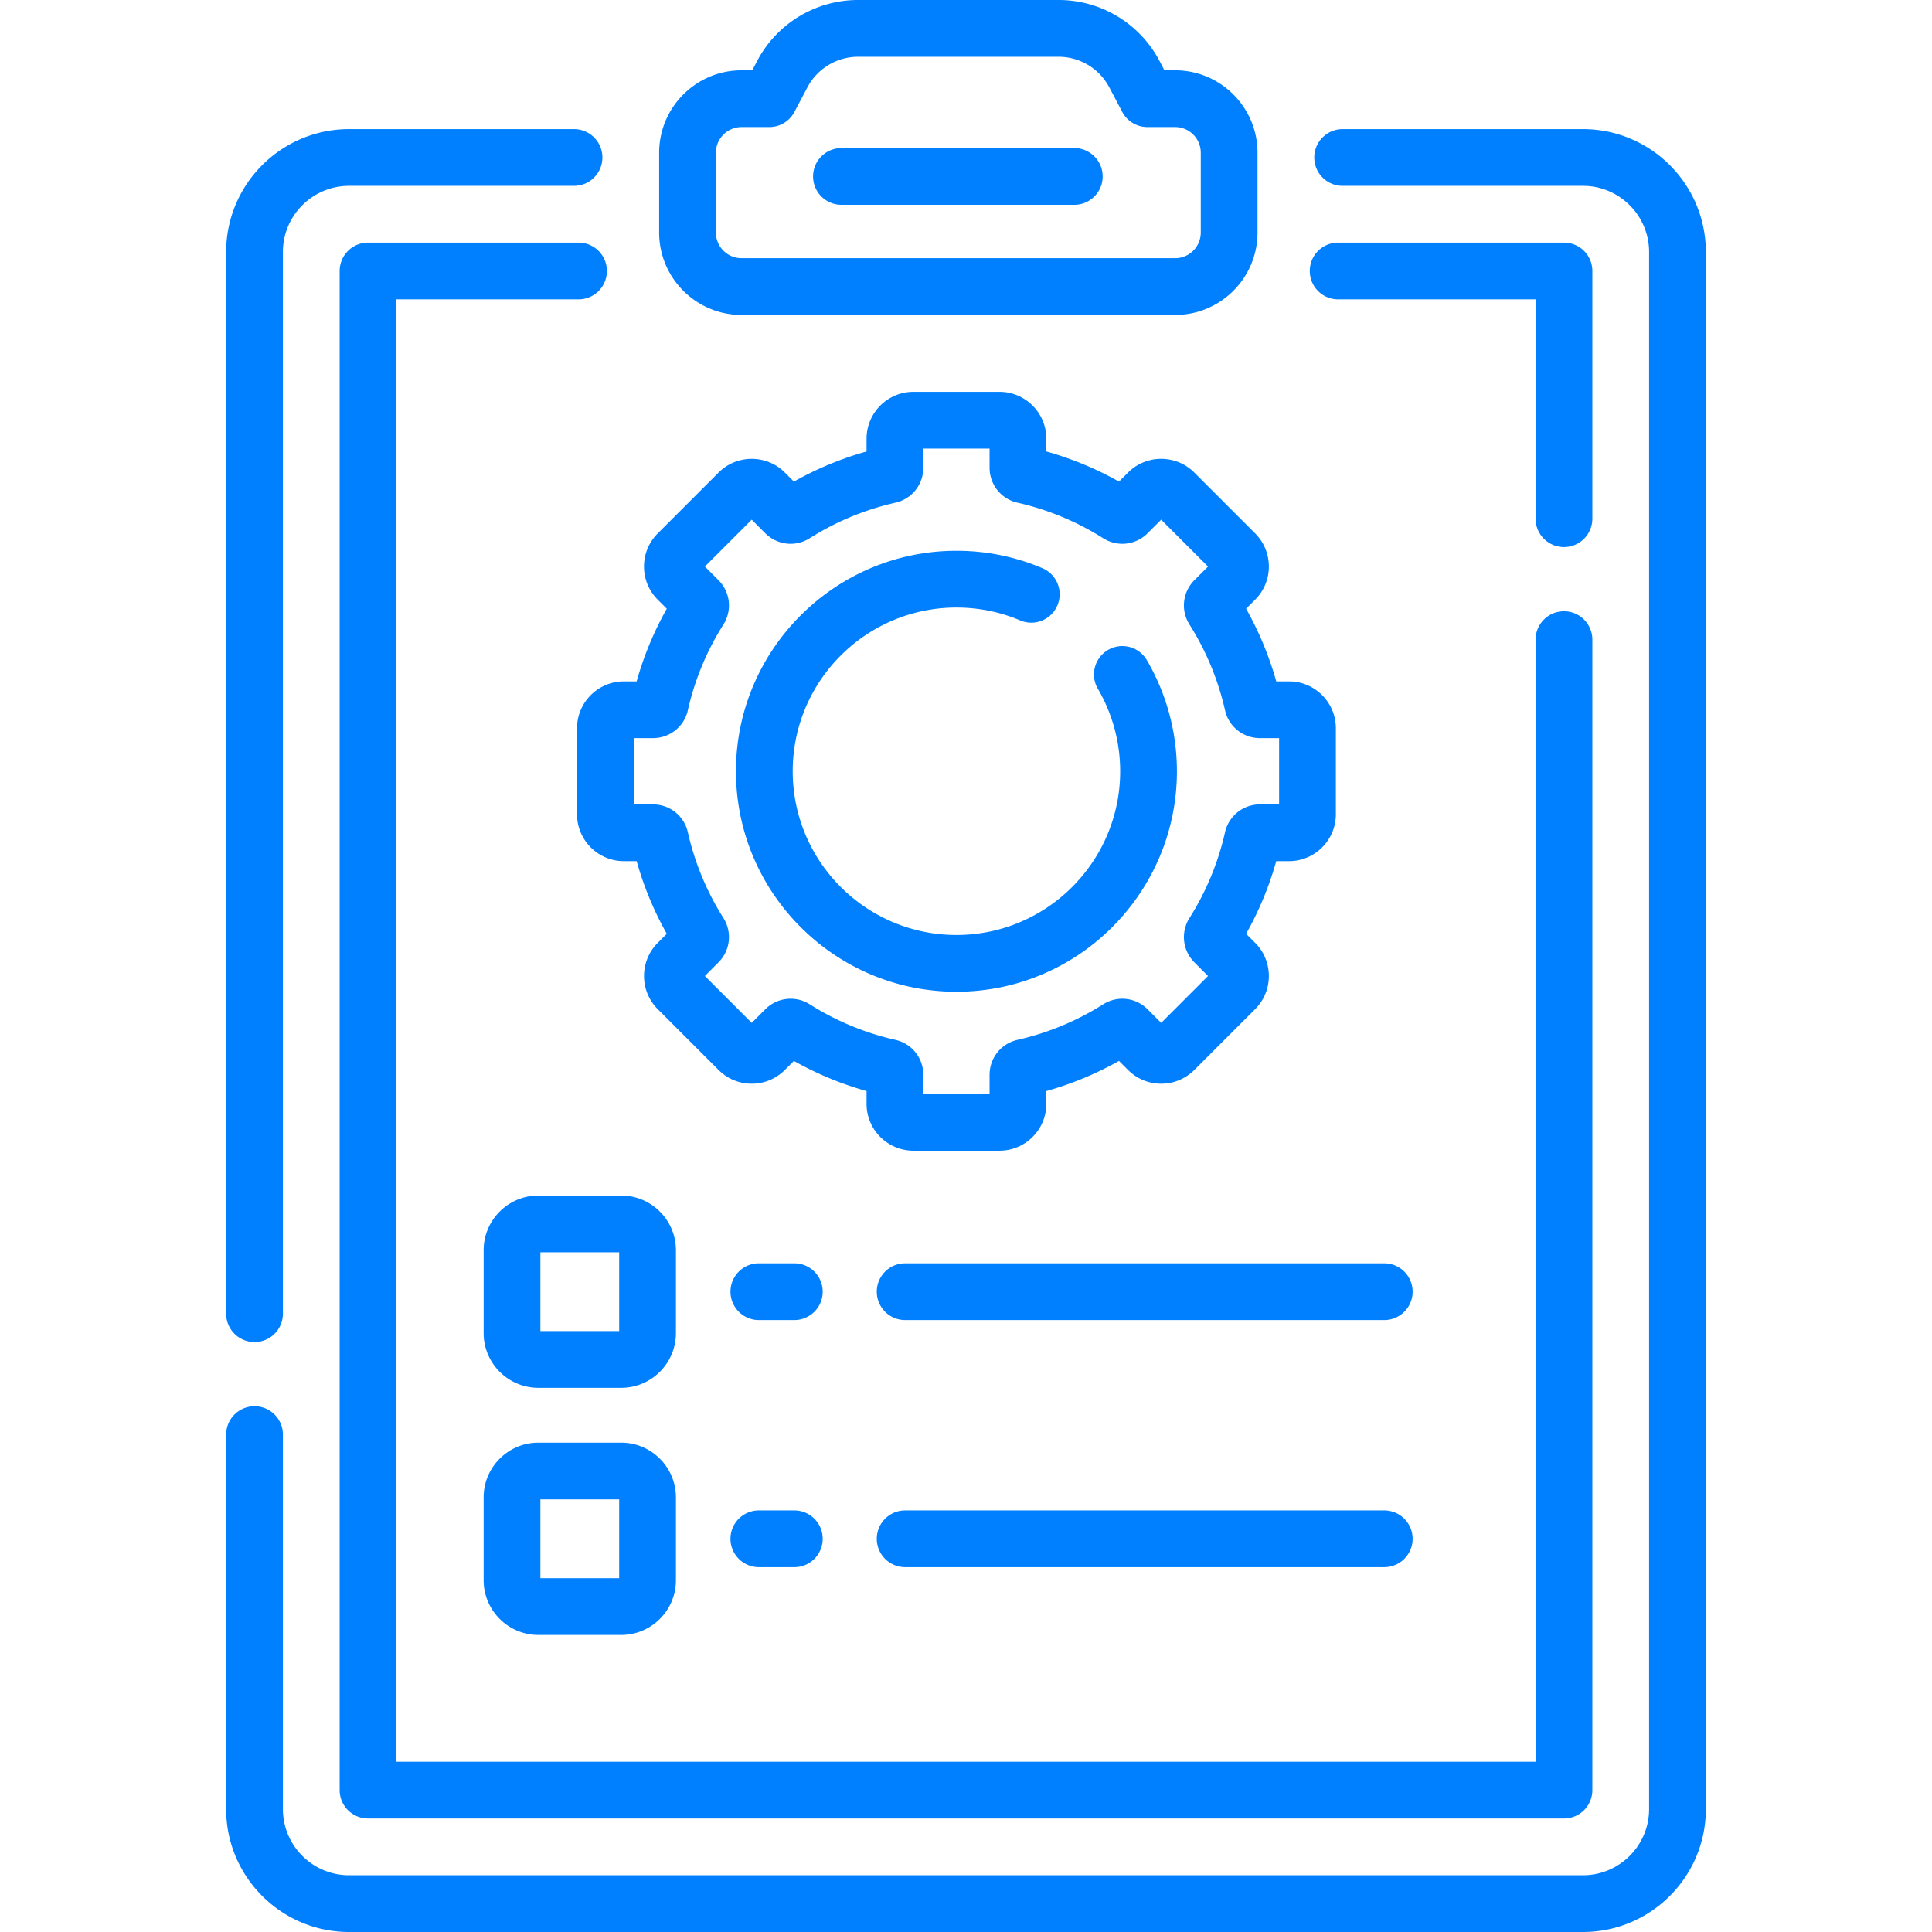
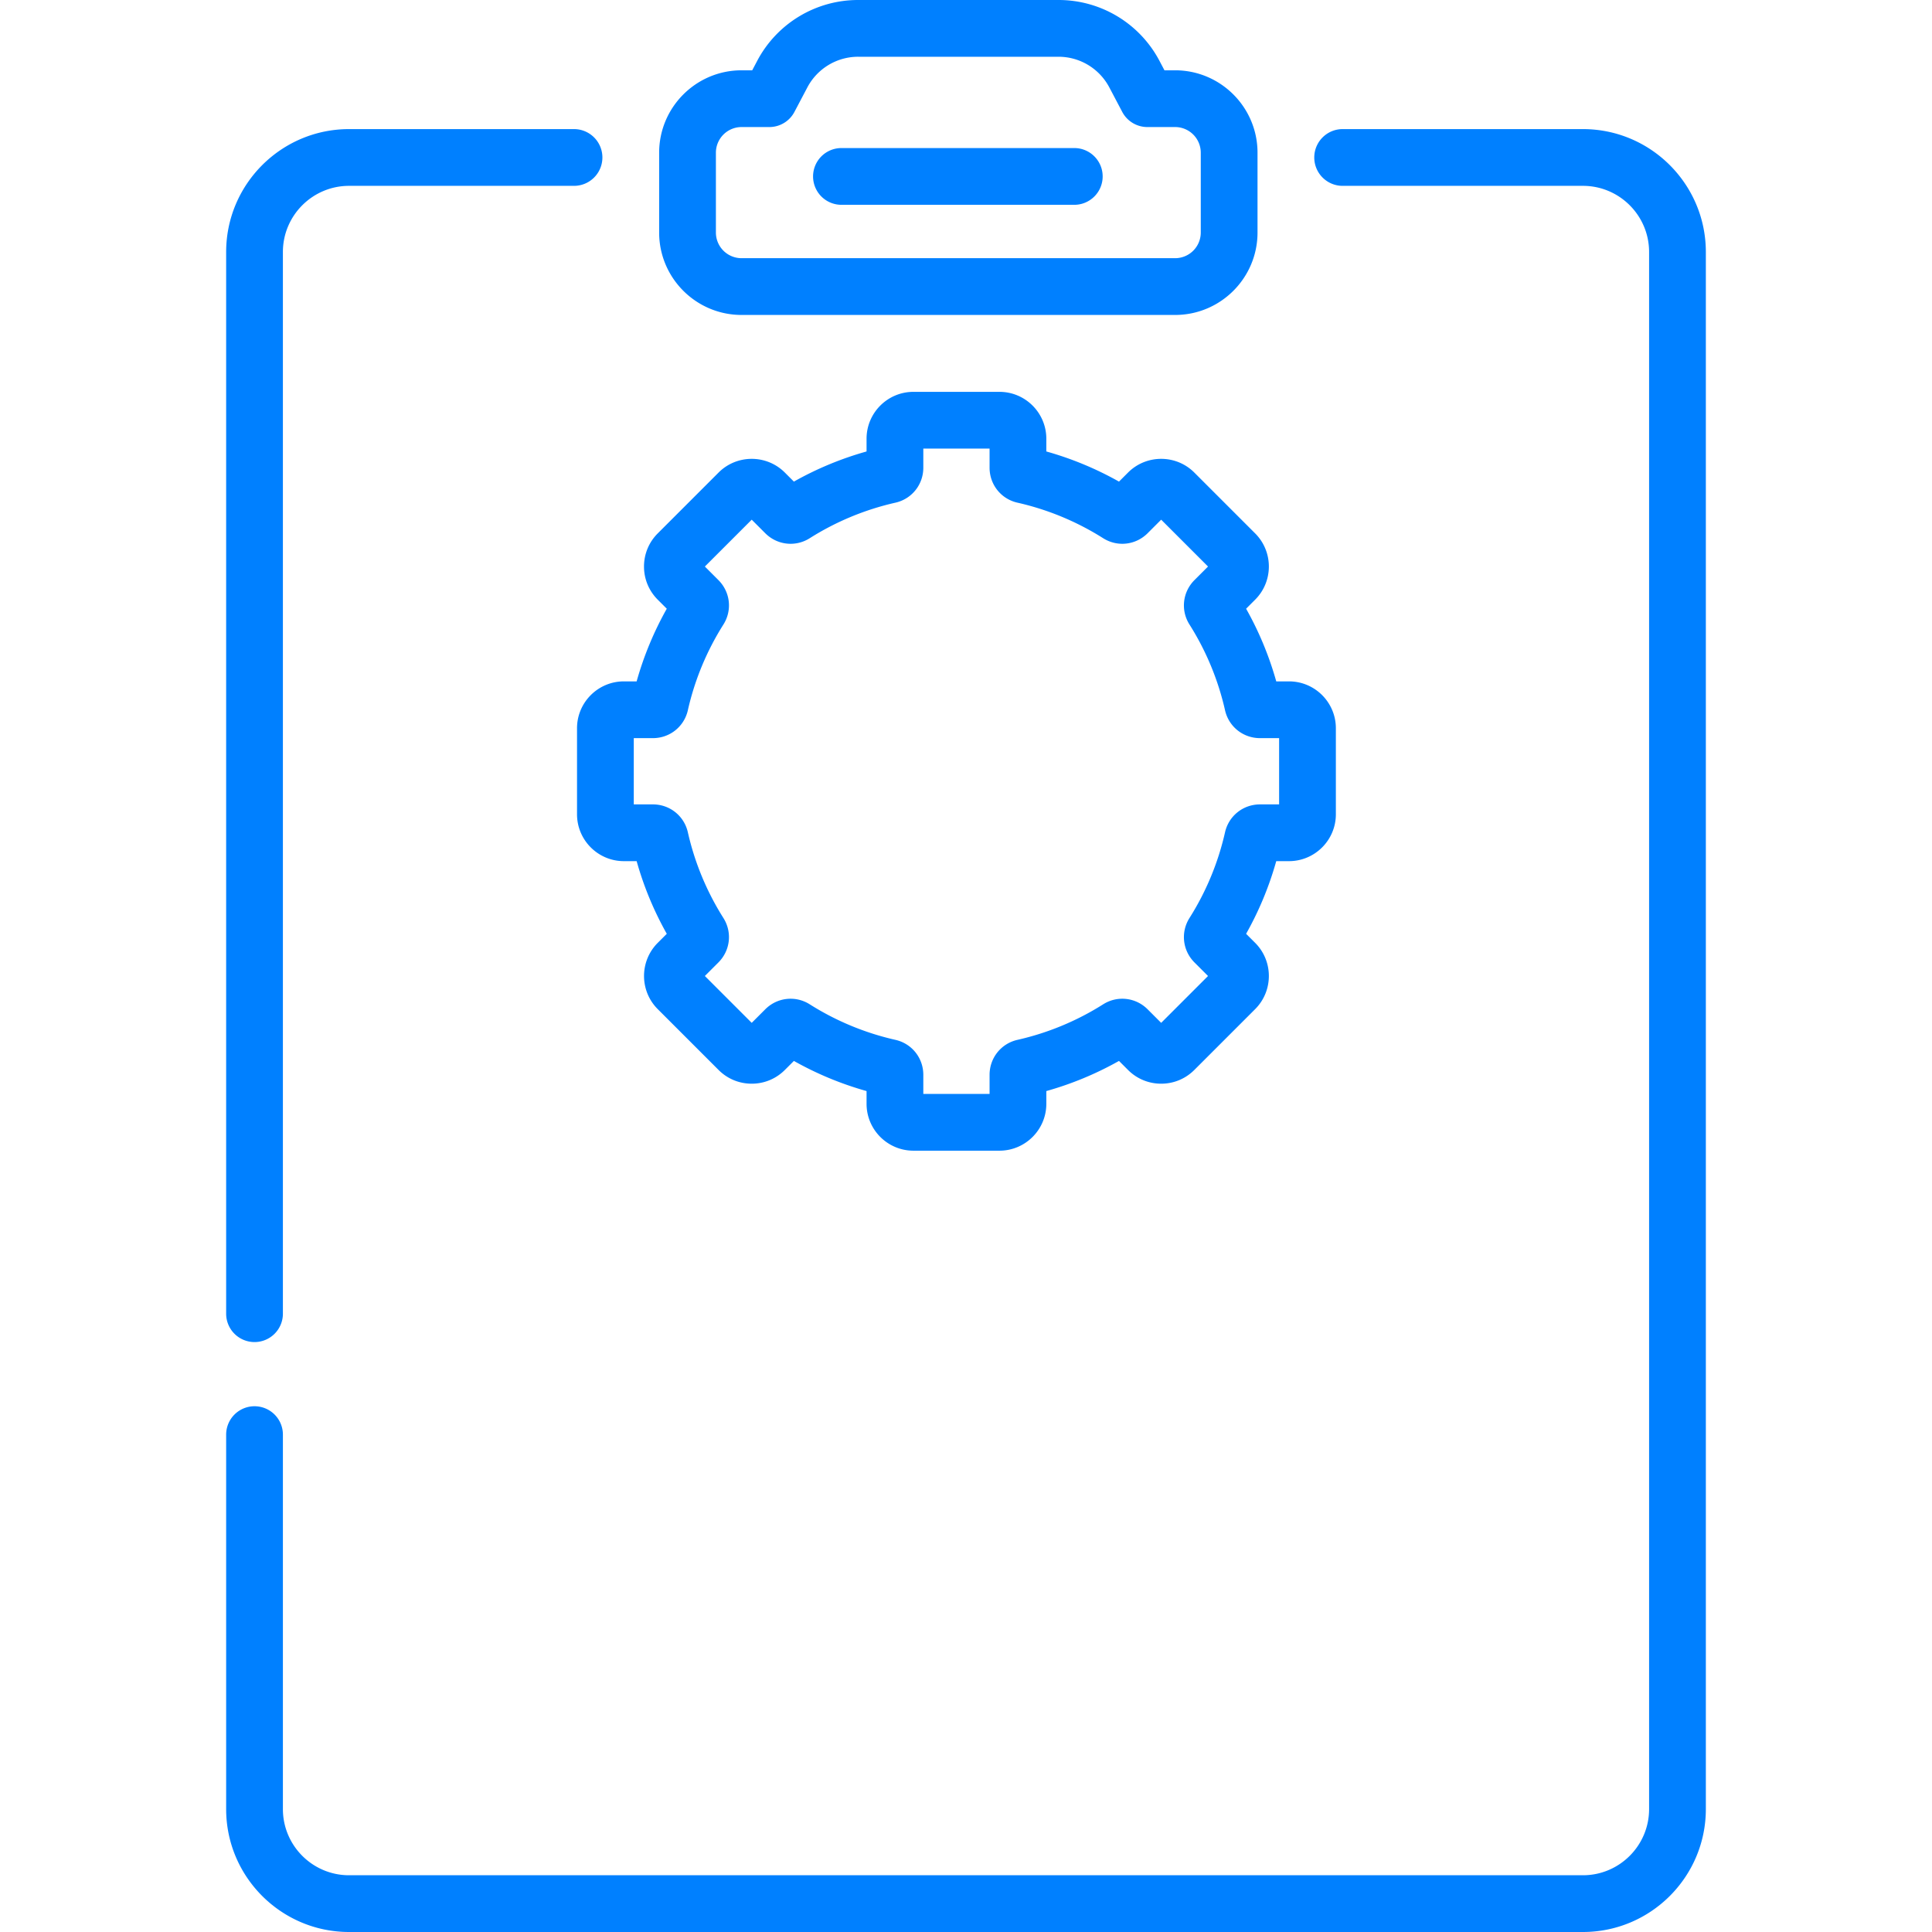
<svg xmlns="http://www.w3.org/2000/svg" version="1.1" width="512" height="512" x="0" y="0" viewBox="0 0 510.66 510.66" style="enable-background:new 0 0 512 512" xml:space="preserve" class="">
  <g>
    <path d="M418.4 34.123h-63.516c-4.143 0-7.5 3.358-7.5 7.5s3.357 7.5 7.5 7.5H418.4c9.641 0 17.484 7.843 17.484 17.483v411.57c0 9.641-7.844 17.484-17.484 17.484H92.26c-9.641 0-17.484-7.843-17.484-17.484v-98.982a7.5 7.5 0 0 0-15 0v98.982c0 17.912 14.572 32.484 32.484 32.484H418.4c17.912 0 32.484-14.572 32.484-32.484V66.606c.001-17.911-14.572-32.483-32.484-32.483zM67.275 354.731a7.5 7.5 0 0 0 7.5-7.5V66.606c0-9.64 7.843-17.483 17.484-17.483h59.465a7.5 7.5 0 0 0 0-15H92.26c-17.912 0-32.484 14.572-32.484 32.483v280.625a7.498 7.498 0 0 0 7.499 7.5z" fill="#0080ff" opacity="1" data-original="#000000" class="" />
-     <path d="M413.385 144.601a7.5 7.5 0 0 0 7.5-7.5V71.623a7.5 7.5 0 0 0-7.5-7.5h-59.688c-4.143 0-7.5 3.358-7.5 7.5s3.357 7.5 7.5 7.5h52.188v57.978a7.5 7.5 0 0 0 7.5 7.5zM152.914 64.123H97.276a7.5 7.5 0 0 0-7.5 7.5V473.16a7.5 7.5 0 0 0 7.5 7.5h316.109a7.5 7.5 0 0 0 7.5-7.5V169.063c0-4.142-3.357-7.5-7.5-7.5s-7.5 3.358-7.5 7.5V465.66H104.776V79.123h48.138a7.5 7.5 0 0 0 0-15z" fill="#0080ff" opacity="1" data-original="#000000" class="" />
    <path d="M196.001 83.246h114.607c12.008 0 21.776-9.769 21.776-21.776V40.358c0-12.007-9.769-21.776-21.776-21.776h-2.821l-1.297-2.458A30.144 30.144 0 0 0 279.761 0h-52.912a30.143 30.143 0 0 0-26.73 16.125l-1.296 2.458h-2.822c-12.007 0-21.776 9.769-21.776 21.776V61.47c0 12.007 9.769 21.776 21.776 21.776zm-6.776-42.888a6.784 6.784 0 0 1 6.776-6.776h7.346a7.5 7.5 0 0 0 6.634-4.002l3.406-6.459A15.18 15.18 0 0 1 226.848 15h52.912c5.662 0 10.82 3.112 13.462 8.121l3.406 6.459a7.5 7.5 0 0 0 6.634 4.001h7.346a6.784 6.784 0 0 1 6.776 6.776v21.111a6.784 6.784 0 0 1-6.776 6.776H196.001a6.784 6.784 0 0 1-6.776-6.776z" fill="#0080ff" opacity="1" data-original="#000000" class="" />
    <path d="M222.408 54.134h61.543c4.143 0 7.5-3.358 7.5-7.5s-3.357-7.5-7.5-7.5h-61.543a7.5 7.5 0 0 0 0 15zM152.518 192.485v22.745c0 6.829 5.556 12.384 12.385 12.384h3.372a86.969 86.969 0 0 0 7.967 19.208l-2.392 2.392c-4.829 4.829-4.829 12.686 0 17.515l16.082 16.082c2.339 2.339 5.45 3.628 8.758 3.628s6.418-1.288 8.757-3.627l2.392-2.392a87.037 87.037 0 0 0 19.208 7.967v3.372c0 6.829 5.556 12.385 12.385 12.385h22.744c6.829 0 12.385-5.556 12.385-12.385v-3.372a87.009 87.009 0 0 0 19.208-7.967l2.393 2.393a12.308 12.308 0 0 0 8.757 3.626c3.309 0 6.419-1.289 8.758-3.627l16.083-16.083c4.827-4.829 4.827-12.685 0-17.514l-2.393-2.392a87.037 87.037 0 0 0 7.967-19.208h3.372c6.829 0 12.385-5.556 12.385-12.384v-22.745c0-6.829-5.556-12.385-12.385-12.385h-3.372a86.989 86.989 0 0 0-7.967-19.208l2.393-2.392c4.828-4.828 4.828-12.685 0-17.514l-16.083-16.083c-4.827-4.827-12.685-4.829-17.516 0l-2.392 2.392a87.025 87.025 0 0 0-19.208-7.967v-3.372c0-6.829-5.556-12.384-12.385-12.384h-22.744c-6.829 0-12.385 5.556-12.385 12.384v3.372a86.989 86.989 0 0 0-19.208 7.967l-2.393-2.393c-4.829-4.827-12.686-4.827-17.514.001l-16.083 16.083c-2.339 2.339-3.627 5.449-3.627 8.757s1.289 6.418 3.627 8.757l2.392 2.392a87.037 87.037 0 0 0-7.967 19.208h-3.372c-6.828 0-12.384 5.555-12.384 12.384zm15 2.616h5.048c4.462 0 8.264-3.032 9.246-7.374a72.175 72.175 0 0 1 9.394-22.65c2.377-3.766 1.834-8.6-1.322-11.755l-3.578-3.578 12.384-12.384 3.578 3.578c3.156 3.156 7.99 3.7 11.754 1.322a72.182 72.182 0 0 1 22.647-9.393c4.344-.98 7.378-4.783 7.378-9.247v-5.048h17.514v5.048c0 4.464 3.033 8.267 7.374 9.246a72.166 72.166 0 0 1 22.648 9.393c3.766 2.378 8.601 1.834 11.757-1.321l3.578-3.579 12.385 12.385-3.579 3.578c-3.157 3.157-3.699 7.992-1.322 11.754a72.194 72.194 0 0 1 9.394 22.651c.982 4.342 4.785 7.374 9.247 7.374h5.048v17.514h-5.048c-4.462 0-8.264 3.032-9.247 7.374a72.183 72.183 0 0 1-9.392 22.649c-2.379 3.766-1.836 8.6 1.32 11.756l3.579 3.579-12.385 12.384-3.578-3.579c-3.158-3.157-7.992-3.699-11.754-1.323a72.188 72.188 0 0 1-22.652 9.395c-4.341.982-7.373 4.785-7.373 9.247v5.048h-17.514v-5.048c0-4.462-3.032-8.265-7.374-9.247a72.175 72.175 0 0 1-22.65-9.394c-3.765-2.376-8.6-1.834-11.755 1.322l-3.579 3.578-12.384-12.384 3.579-3.579c3.155-3.155 3.699-7.988 1.322-11.754a72.186 72.186 0 0 1-9.394-22.652c-.982-4.341-4.785-7.373-9.246-7.373h-5.048z" fill="#0080ff" opacity="1" data-original="#000000" class="" />
-     <path d="M252.805 262.133c32.133 0 58.275-26.143 58.275-58.276a58.24 58.24 0 0 0-8.008-29.475 7.501 7.501 0 0 0-12.934 7.598 43.224 43.224 0 0 1 5.941 21.877c0 23.862-19.413 43.276-43.275 43.276s-43.276-19.414-43.276-43.276 19.414-43.275 43.276-43.275c5.853 0 11.524 1.146 16.859 3.405a7.5 7.5 0 0 0 5.85-13.813c-7.195-3.047-14.836-4.593-22.709-4.593-32.133 0-58.276 26.142-58.276 58.275s26.143 58.277 58.277 58.277zM178.657 330.463c0-7.974-6.487-14.461-14.461-14.461h-21.901c-7.974 0-14.461 6.487-14.461 14.461v21.901c0 7.974 6.487 14.461 14.461 14.461h21.901c7.974 0 14.461-6.487 14.461-14.461zm-15 21.363h-20.824v-20.824h20.824zM209.951 333.914h-9.374a7.5 7.5 0 0 0 0 15h9.374a7.5 7.5 0 0 0 0-15zM365.882 333.914H239.247a7.5 7.5 0 0 0 0 15h126.635a7.5 7.5 0 0 0 0-15zM164.195 381.318h-21.901c-7.974 0-14.461 6.487-14.461 14.461v21.901c0 7.974 6.487 14.461 14.461 14.461h21.901c7.974 0 14.461-6.487 14.461-14.461v-21.901c.001-7.973-6.487-14.461-14.461-14.461zm-.538 35.824h-20.824v-20.823h20.824zM209.951 399.23h-9.374a7.5 7.5 0 0 0 0 15h9.374a7.5 7.5 0 0 0 0-15zM365.882 399.23H239.247a7.5 7.5 0 0 0 0 15h126.635a7.5 7.5 0 0 0 0-15z" fill="#0080ff" opacity="1" data-original="#000000" class="" />
  </g>
</svg>